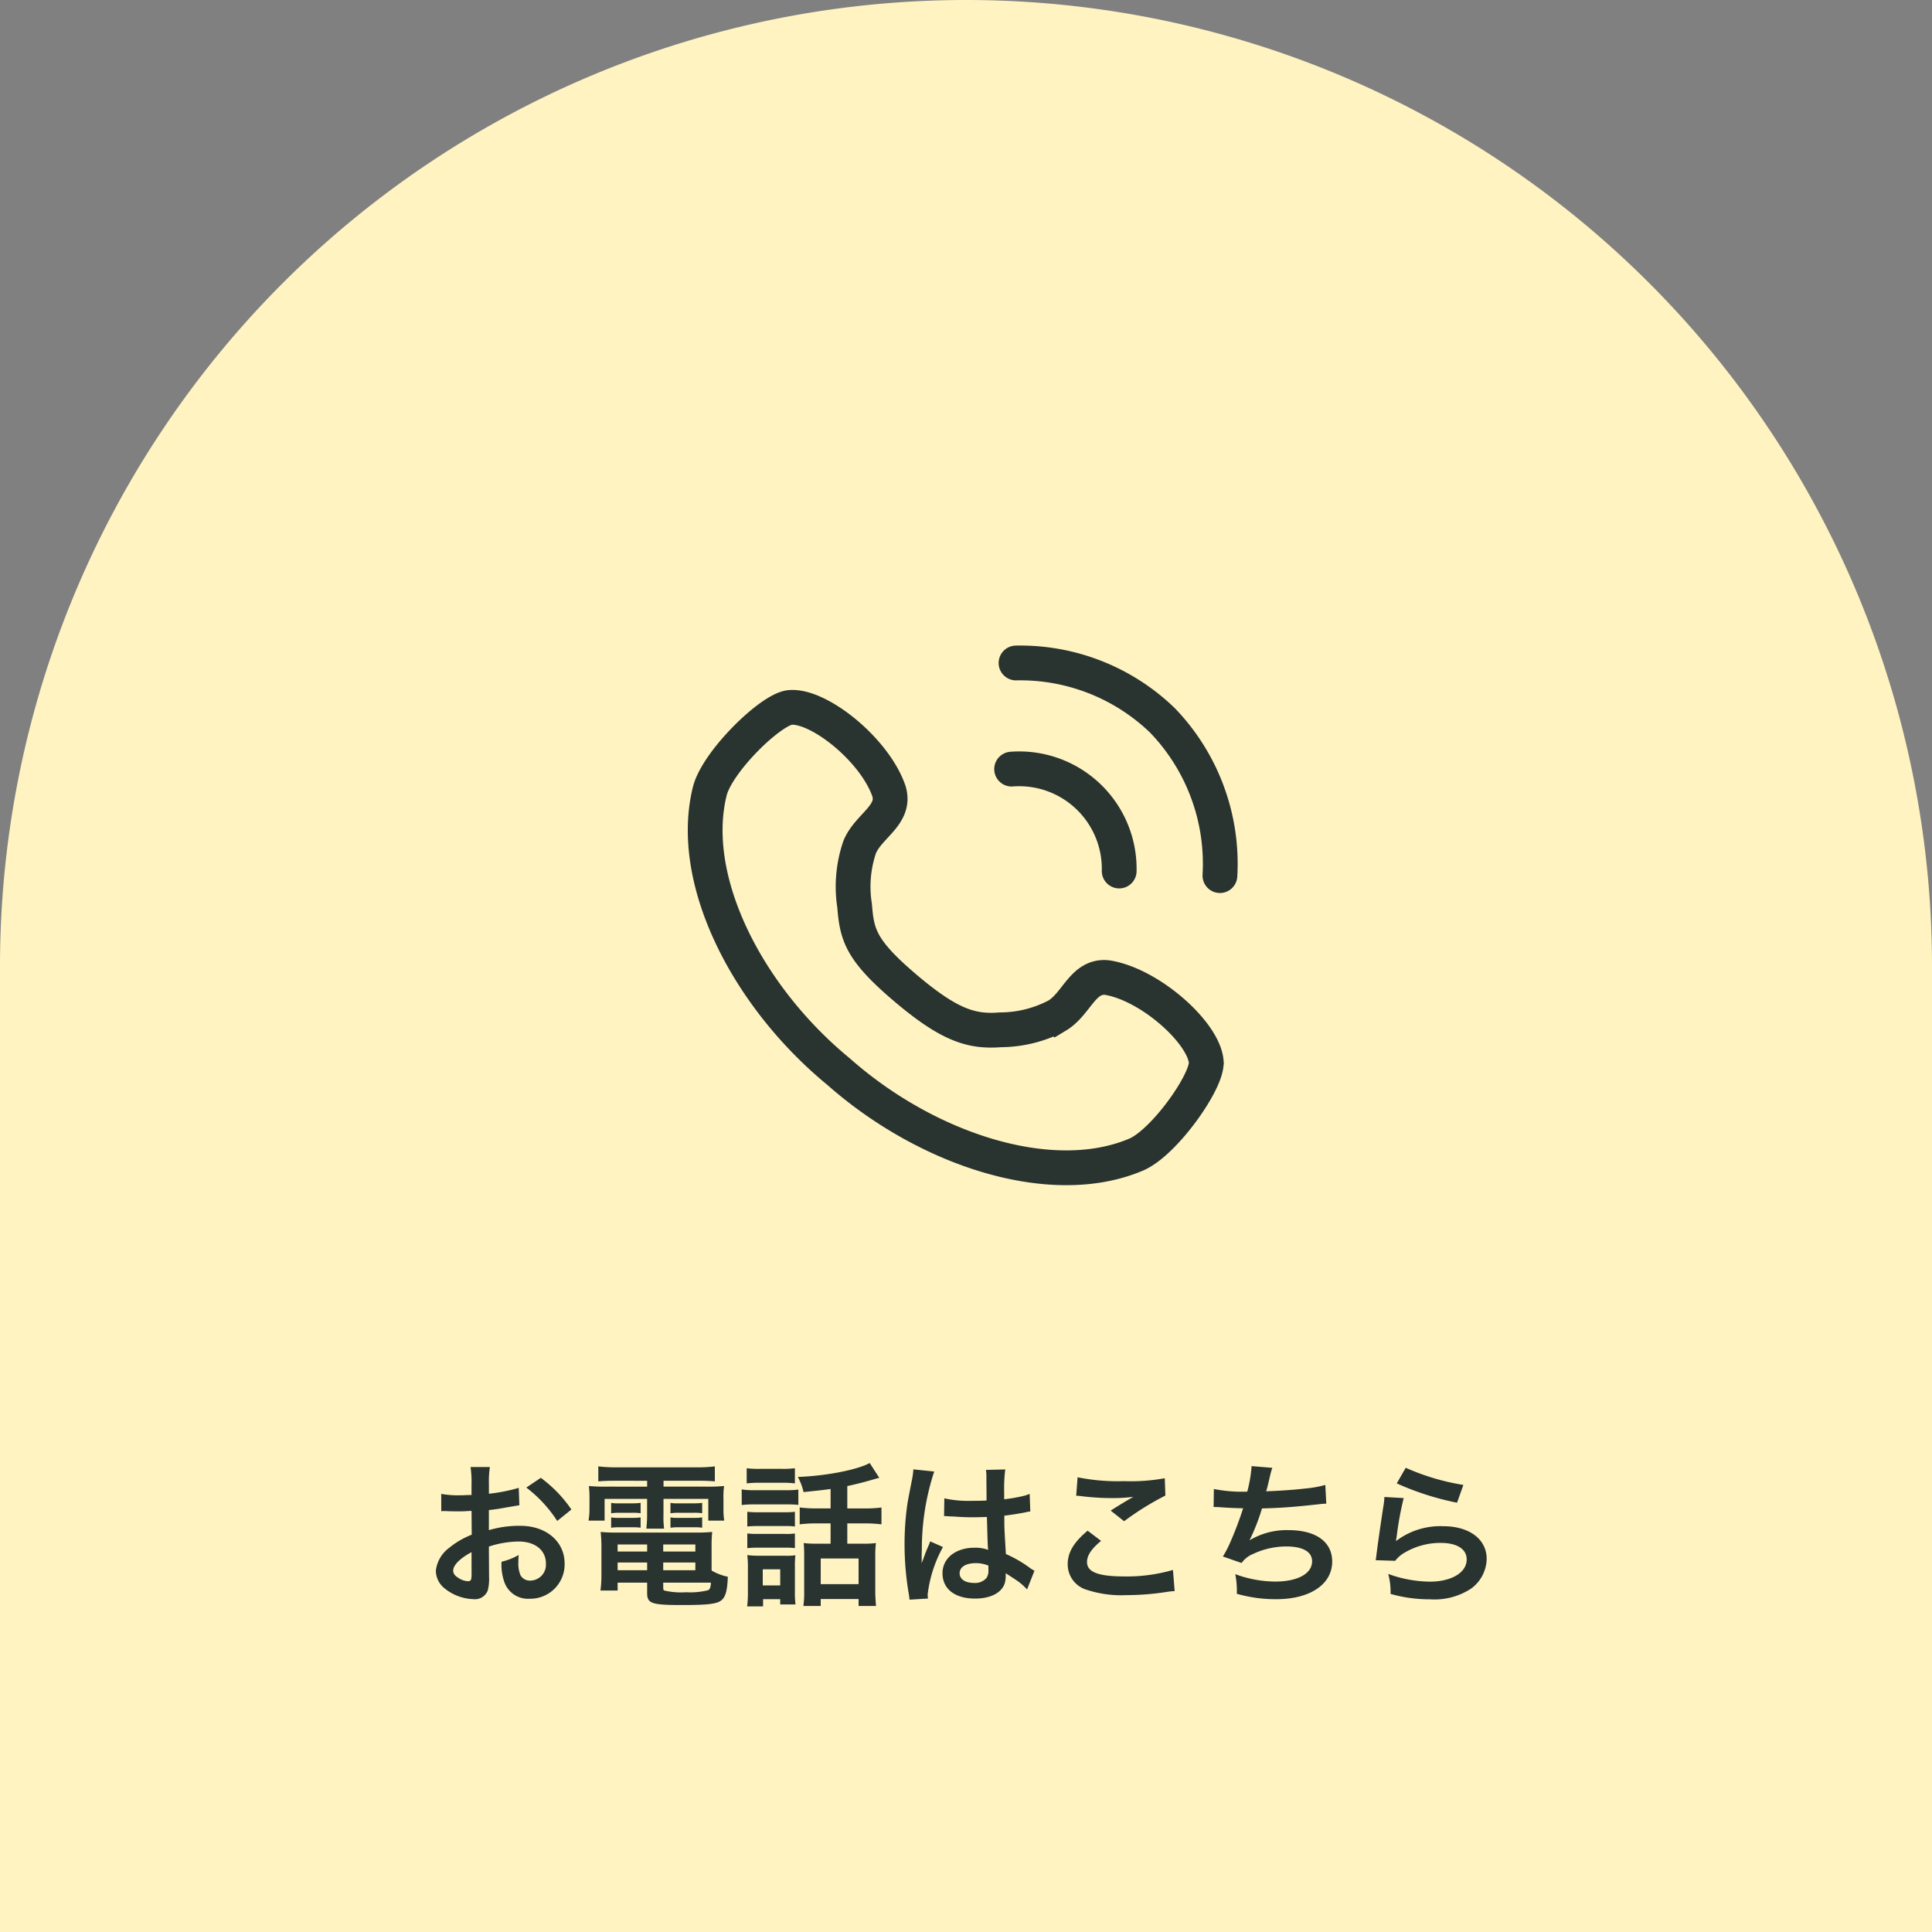
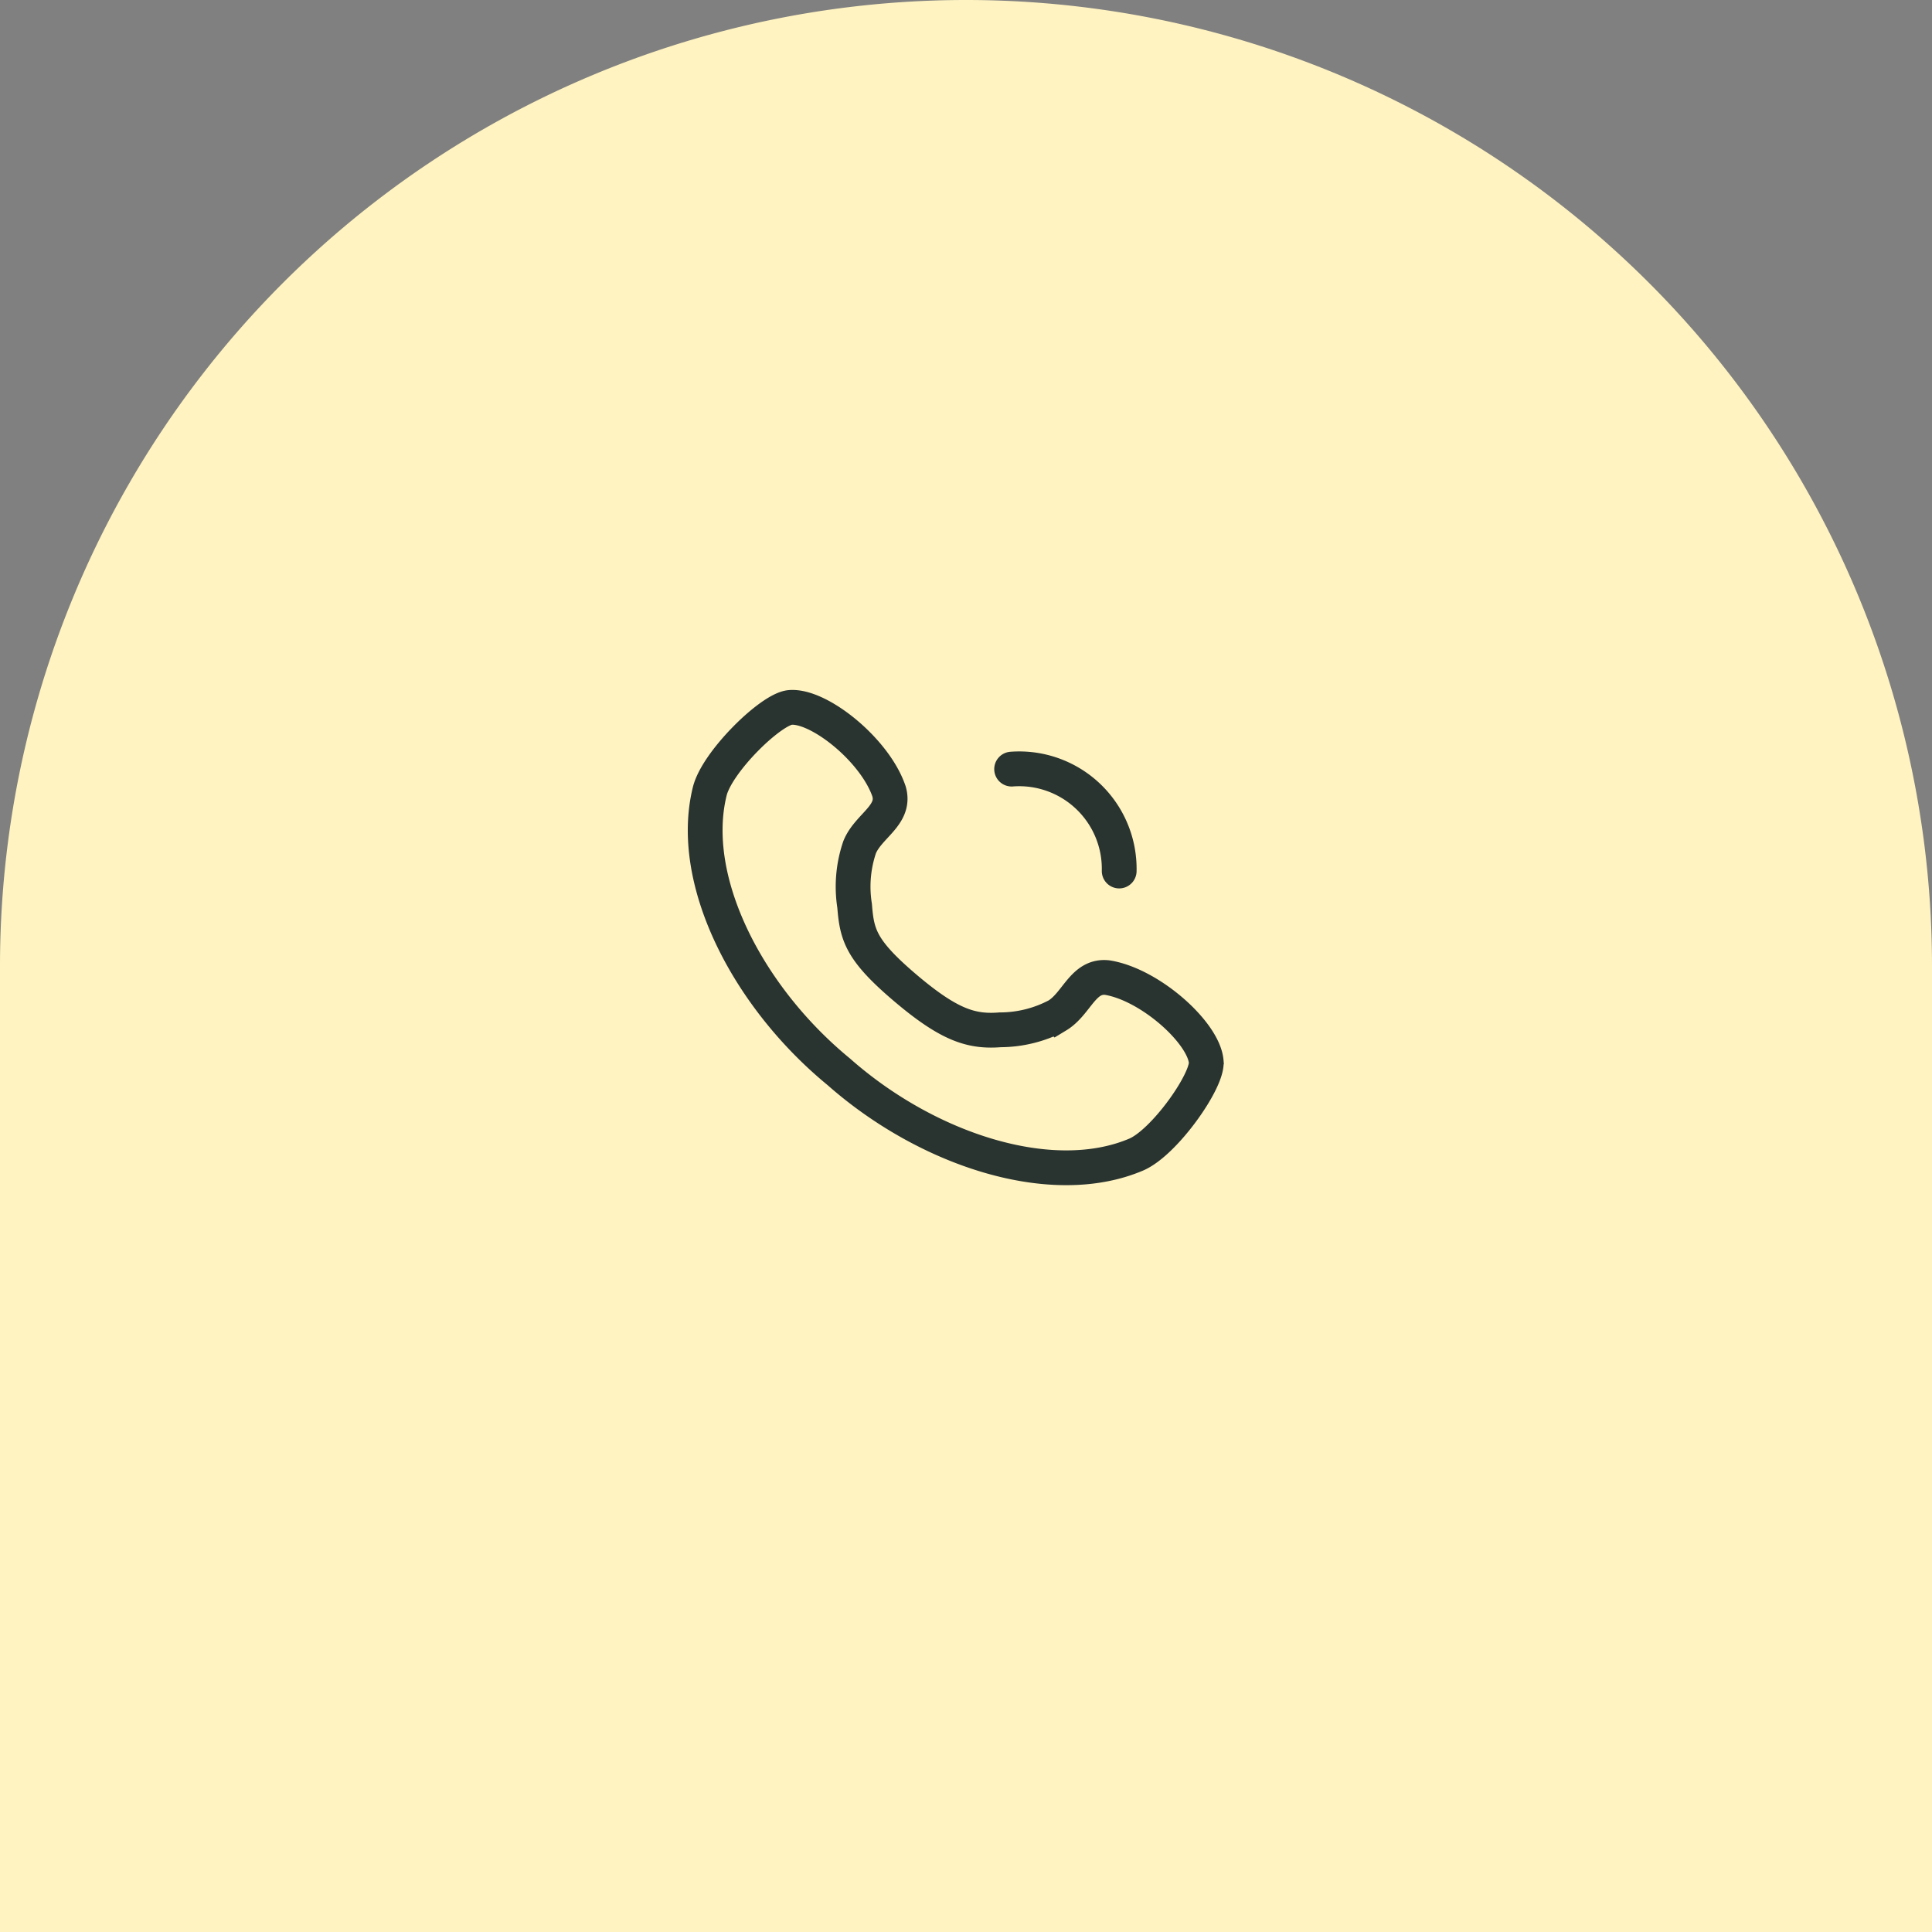
<svg xmlns="http://www.w3.org/2000/svg" width="200" height="200" viewBox="0 0 200 200">
  <rect x="0" y="0" width="200" height="200" fill="#808080" stroke="none" />
  <g id="グループ_278" data-name="グループ 278" transform="translate(-1108 -12697.368)">
    <path id="長方形_47" data-name="長方形 47" d="M100,0h0A100,100,0,0,1,200,100V200a0,0,0,0,1,0,0H0a0,0,0,0,1,0,0V100A100,100,0,0,1,100,0Z" transform="translate(1108 12697.368)" fill="#fff3c1" />
-     <path id="パス_680" data-name="パス 680" d="M6.608-4.9A10.241,10.241,0,0,1,9.68-5.424c1.712,0,2.832.9,2.832,2.272A1.644,1.644,0,0,1,10.9-1.376,1.107,1.107,0,0,1,9.888-1.92a3.083,3.083,0,0,1-.224-1.408,5.548,5.548,0,0,1,.032-.7,6.75,6.75,0,0,1-1.776.7A5.345,5.345,0,0,0,8.192-1.28,2.583,2.583,0,0,0,10.816.5a3.554,3.554,0,0,0,3.632-3.648c0-2.272-1.9-3.9-4.576-3.9a11.1,11.1,0,0,0-3.264.448v-2.08c.608-.064.928-.112,1.456-.208,1.1-.192,1.408-.24,1.7-.288L9.7-10.976a17.844,17.844,0,0,1-3.088.608v-1.024a9.823,9.823,0,0,1,.1-1.744h-2a10.963,10.963,0,0,1,.1,1.84v1.056c-.176,0-.256,0-.64.016-.224.016-.4.016-.56.016a9.813,9.813,0,0,1-1.936-.144L1.68-8.56a3,3,0,0,1,.336-.016c.048,0,.192,0,.4.016.192,0,.64.016.88.016.4,0,.624,0,.864-.016.528-.032.528-.032.656-.032l.016,2.464A8.56,8.56,0,0,0,2.5-4.768,3.415,3.415,0,0,0,1.12-2.4,2.35,2.35,0,0,0,2-.592,4.984,4.984,0,0,0,5.024.544,1.406,1.406,0,0,0,6.5-.384a4.764,4.764,0,0,0,.128-1.36ZM4.816-1.984c0,.528-.08.672-.352.672A1.923,1.923,0,0,1,3.44-1.664c-.368-.224-.528-.464-.528-.736,0-.576.7-1.28,1.9-1.92ZM15.152-8.736a13.571,13.571,0,0,0-3.168-3.28l-1.5,1.008a13.663,13.663,0,0,1,3.2,3.456Zm7.84-2.976v.608H18.928a17.885,17.885,0,0,1-1.968-.064,10.246,10.246,0,0,1,.064,1.312v1.008a7.393,7.393,0,0,1-.1,1.264h1.664V-9.84h4.4v1.584a12.9,12.9,0,0,1-.08,1.5h1.84a9.406,9.406,0,0,1-.064-1.5V-9.84h4.64v2.256h1.648a7.4,7.4,0,0,1-.08-1.264V-9.856a7.674,7.674,0,0,1,.064-1.312,18.431,18.431,0,0,1-1.984.064H24.688v-.608h3.664A16.25,16.25,0,0,1,30-11.648V-13.2a14.857,14.857,0,0,1-1.808.1H19.744a15.826,15.826,0,0,1-1.808-.1v1.552c.528-.048.976-.064,1.68-.064Zm6.672,6.848a13.2,13.2,0,0,1,.064-1.552,13.813,13.813,0,0,1-1.584.064H19.7a12.943,12.943,0,0,1-1.52-.064,14.4,14.4,0,0,1,.08,1.536v2.944a12.212,12.212,0,0,1-.1,1.584h1.776v-.816h3.056V-.08c0,1.072.464,1.232,3.6,1.232,2.736,0,3.648-.112,4.112-.512.416-.352.592-1.024.64-2.416a5.62,5.62,0,0,1-1.68-.64Zm-5.008,3.7H29.6c-.048.544-.112.688-.3.784a7.57,7.57,0,0,1-2.272.208,7.637,7.637,0,0,1-2.256-.176c-.08-.032-.112-.112-.112-.24ZM22.992-5.12v.736H19.936V-5.12Zm1.664,0h3.328v.736H24.656ZM22.992-3.248v.8H19.936v-.8Zm1.664,0h3.328v.8H24.656Zm-5.392-5.1A5.82,5.82,0,0,1,20.1-8.4H21.5a5.576,5.576,0,0,1,.816.048V-9.424a5.427,5.427,0,0,1-.816.048H20.1a3.824,3.824,0,0,1-.832-.048Zm0,1.5A5.82,5.82,0,0,1,20.1-6.9H21.5a5.142,5.142,0,0,1,.816.048V-7.92a5.283,5.283,0,0,1-.816.048H20.1a3.824,3.824,0,0,1-.832-.048Zm6.144-1.5A5.667,5.667,0,0,1,26.24-8.4h1.632a5.73,5.73,0,0,1,.816.048V-9.424a5.427,5.427,0,0,1-.816.048H26.24a3.746,3.746,0,0,1-.832-.048Zm0,1.5A5.82,5.82,0,0,1,26.24-6.9h1.632a5.283,5.283,0,0,1,.816.048V-7.92a5.283,5.283,0,0,1-.816.048H26.24a3.746,3.746,0,0,1-.832-.048Zm16.576-2H40.608a13.892,13.892,0,0,1-1.824-.1V-7.2a13.792,13.792,0,0,1,1.808-.1h1.392v2.1H40.368A8.556,8.556,0,0,1,39.2-5.264c.032.432.048.72.048,1.28v3.6a10.83,10.83,0,0,1-.08,1.632H40.96V.528h3.92v.72h1.808a15.945,15.945,0,0,1-.08-1.68v-3.44a10.808,10.808,0,0,1,.064-1.392,8.035,8.035,0,0,1-1.2.064h-1.76V-7.3h1.744a14.04,14.04,0,0,1,1.792.1V-8.944a13.458,13.458,0,0,1-1.808.1H43.712v-2.32c.768-.16,1.6-.368,2.544-.64.56-.16.56-.16.768-.208l-.992-1.536c-1.264.7-4.56,1.344-7.44,1.44a6.083,6.083,0,0,1,.592,1.568c1.68-.176,1.84-.192,2.8-.32ZM40.96-3.664h3.92v2.656H40.96ZM33.3-11.44a10.355,10.355,0,0,1,1.328-.064H36.96a10.2,10.2,0,0,1,1.328.064v-1.568a9.888,9.888,0,0,1-1.328.064H34.624a9.888,9.888,0,0,1-1.328-.064ZM32.784-9.2a9.669,9.669,0,0,1,1.3-.064h3.344a10.272,10.272,0,0,1,1.216.048V-10.8a8.66,8.66,0,0,1-1.3.064H34.08a7.241,7.241,0,0,1-1.3-.08Zm.576,2.224a9.187,9.187,0,0,1,1.056-.048h2.848a6.658,6.658,0,0,1,1.024.048V-8.5a8.216,8.216,0,0,1-1.024.048H34.416A9.187,9.187,0,0,1,33.36-8.5Zm0,2.24a8.88,8.88,0,0,1,1.04-.048h2.832a6.672,6.672,0,0,1,1.056.048v-1.52a5.946,5.946,0,0,1-1.024.048H34.416a9.187,9.187,0,0,1-1.056-.048ZM34.992.544h1.776v.544h1.584A9.052,9.052,0,0,1,38.288-.16V-2.848A10.119,10.119,0,0,1,38.336-4a5.68,5.68,0,0,1-1.072.048H34.576a9.308,9.308,0,0,1-1.216-.064,10.429,10.429,0,0,1,.064,1.264V-.208a10.666,10.666,0,0,1-.08,1.5h1.648ZM34.96-2.544h1.808V-.88H34.96Zm18.768-5.5a.282.282,0,0,1,.1-.016.735.735,0,0,1,.16.016,2.382,2.382,0,0,1,.272.016c.08,0,.256.016.48.016.752.064,1.392.08,1.984.08.416,0,.8-.016,1.44-.032.064,2.224.08,3.008.128,3.408a3.8,3.8,0,0,0-1.424-.224c-1.936,0-3.3,1.088-3.3,2.64,0,1.632,1.28,2.624,3.376,2.624,1.552,0,2.672-.56,3.04-1.5a2.8,2.8,0,0,0,.128-.9v-.224c.1.064.464.3,1.008.656a5.994,5.994,0,0,1,1.2,1.024L63.088-2.4a3.044,3.044,0,0,1-.448-.272,12.757,12.757,0,0,0-2.512-1.456c-.16-2.688-.16-2.72-.16-3.616V-8.1c.848-.1,1.68-.24,2.224-.352a2.765,2.765,0,0,1,.464-.08l-.064-1.808-.128.032c-.256.1-.256.1-.352.128a16.085,16.085,0,0,1-2.16.384v-.736a15.654,15.654,0,0,1,.112-2.352l-2,.048a4.476,4.476,0,0,1,.048.768c0,.656.016,1.456.016,2.4-.56.032-.912.032-1.472.032a11.531,11.531,0,0,1-2.9-.256Zm4.592,5.12V-2.5a1.343,1.343,0,0,1-.208.864,1.573,1.573,0,0,1-1.3.5c-.9,0-1.472-.4-1.472-.992,0-.656.64-1.056,1.664-1.056A3.349,3.349,0,0,1,58.32-2.928ZM52.064.48a3.135,3.135,0,0,1-.032-.432,13.35,13.35,0,0,1,1.584-4.9L52.288-5.44a3.049,3.049,0,0,1-.192.5c-.16.384-.16.384-.3.72-.08.256-.16.432-.192.544-.112.288-.112.288-.192.464h-.016a2.723,2.723,0,0,0,.016-.336v-.256c0-.256,0-.256.016-.832a25.715,25.715,0,0,1,1.28-8.032l-2.16-.224v.064a8.589,8.589,0,0,1-.176,1.184c-.352,1.808-.352,1.808-.432,2.288a28.6,28.6,0,0,0-.3,4.24,30.342,30.342,0,0,0,.432,5.088,5.84,5.84,0,0,1,.08.624ZM67.408-10.16a4.8,4.8,0,0,1,.592.048,25.228,25.228,0,0,0,2.928.192,17.056,17.056,0,0,0,2.4-.128c-.736.416-1.52.9-2.352,1.424l1.392,1.1a29.416,29.416,0,0,1,4.272-2.656l-.064-1.792a19.842,19.842,0,0,1-4.224.3,20.985,20.985,0,0,1-4.8-.4Zm1.184,3.616c-1.44,1.2-2.064,2.256-2.064,3.472A2.749,2.749,0,0,0,68.576-.4a11.445,11.445,0,0,0,4,.528A27.376,27.376,0,0,0,76.9-.224a6.362,6.362,0,0,1,.7-.064L77.424-2.48a17.063,17.063,0,0,1-5.024.672c-2.7,0-3.872-.448-3.872-1.488,0-.688.448-1.36,1.456-2.192Zm13.04-2.448h.128c.128,0,.288,0,.512.016.848.064,1.568.1,2.416.112a36.229,36.229,0,0,1-1.344,3.552,10.757,10.757,0,0,1-.752,1.44l1.936.672A2.713,2.713,0,0,1,85.7-4.128a8.089,8.089,0,0,1,3.44-.784c1.728,0,2.688.544,2.688,1.536,0,1.28-1.5,2.1-3.824,2.1a12.175,12.175,0,0,1-4.128-.768,9.107,9.107,0,0,1,.16,2.032,14.617,14.617,0,0,0,4.08.56c3.5,0,5.792-1.536,5.792-3.9,0-2.032-1.68-3.248-4.5-3.248a7.442,7.442,0,0,0-4.032,1.04V-5.6A21.275,21.275,0,0,0,86.64-8.848c2-.048,3.408-.16,5.728-.416.416-.048.56-.064.928-.08l-.1-1.936a10.915,10.915,0,0,1-2.048.368c-1.056.128-2.864.256-4.08.288.1-.3.1-.3.384-1.5a8.94,8.94,0,0,1,.256-.928l-2.144-.176a13.728,13.728,0,0,1-.448,2.64,14.717,14.717,0,0,1-3.456-.272Zm18.96-2.448a28.96,28.96,0,0,0,6.24,2l.656-1.84a24,24,0,0,1-5.968-1.776Zm-1.28,1.408a6.53,6.53,0,0,1-.1.928c-.288,1.888-.544,3.664-.672,4.656-.08.608-.08.672-.128.96l2.016.064a3.483,3.483,0,0,1,.72-.688,7.282,7.282,0,0,1,3.984-1.168c1.7,0,2.7.64,2.7,1.712,0,1.36-1.568,2.3-3.824,2.3a12.917,12.917,0,0,1-4.3-.8A7.1,7.1,0,0,1,99.952,0a14.712,14.712,0,0,0,4.08.56,6.912,6.912,0,0,0,4.224-1.088A3.9,3.9,0,0,0,109.9-3.616c0-2.048-1.792-3.392-4.512-3.392a7.583,7.583,0,0,0-4.848,1.52l-.032-.032c.048-.24.048-.24.08-.464a33.857,33.857,0,0,1,.72-3.936Z" transform="translate(1152 12862.368)" fill="#293330" />
    <g id="_レイヤー_1-2" transform="translate(1179.2 12764.2)">
      <g id="グループ_208" data-name="グループ 208">
        <path id="パス_241" data-name="パス 241" d="M53.668,43.083c-.239-2.991-5.784-7.984-10.227-8.712-2.532-.3-3.159,2.693-5.2,3.928a12.682,12.682,0,0,1-5.9,1.475c-2.99.239-5.317-.5-9.885-4.388s-4.948-5.461-5.187-8.451a12.683,12.683,0,0,1,.518-6.061c.894-2.214,3.748-3.309,3.05-5.762C19.407,10.841,13.6,6.161,10.605,6.4c-1.994.16-7.576,5.622-8.333,8.692C0,24.3,6.175,36.355,15.629,44.12c9.169,8.1,22.05,12.281,30.782,8.573,2.911-1.236,7.416-7.616,7.257-9.609Z" fill="none" stroke="#293330" stroke-miterlimit="10" stroke-width="3.6" />
-         <path id="パス_242" data-name="パス 242" d="M33.979,1.8A21.181,21.181,0,0,1,49.146,7.752,21.392,21.392,0,0,1,55.087,23.81" fill="none" stroke="#293330" stroke-linecap="round" stroke-miterlimit="10" stroke-width="3.6" />
        <path id="パス_243" data-name="パス 243" d="M33.523,12.786A10.355,10.355,0,0,1,44.658,23.335" fill="none" stroke="#293330" stroke-linecap="round" stroke-miterlimit="10" stroke-width="3.6" />
      </g>
    </g>
  </g>
</svg>